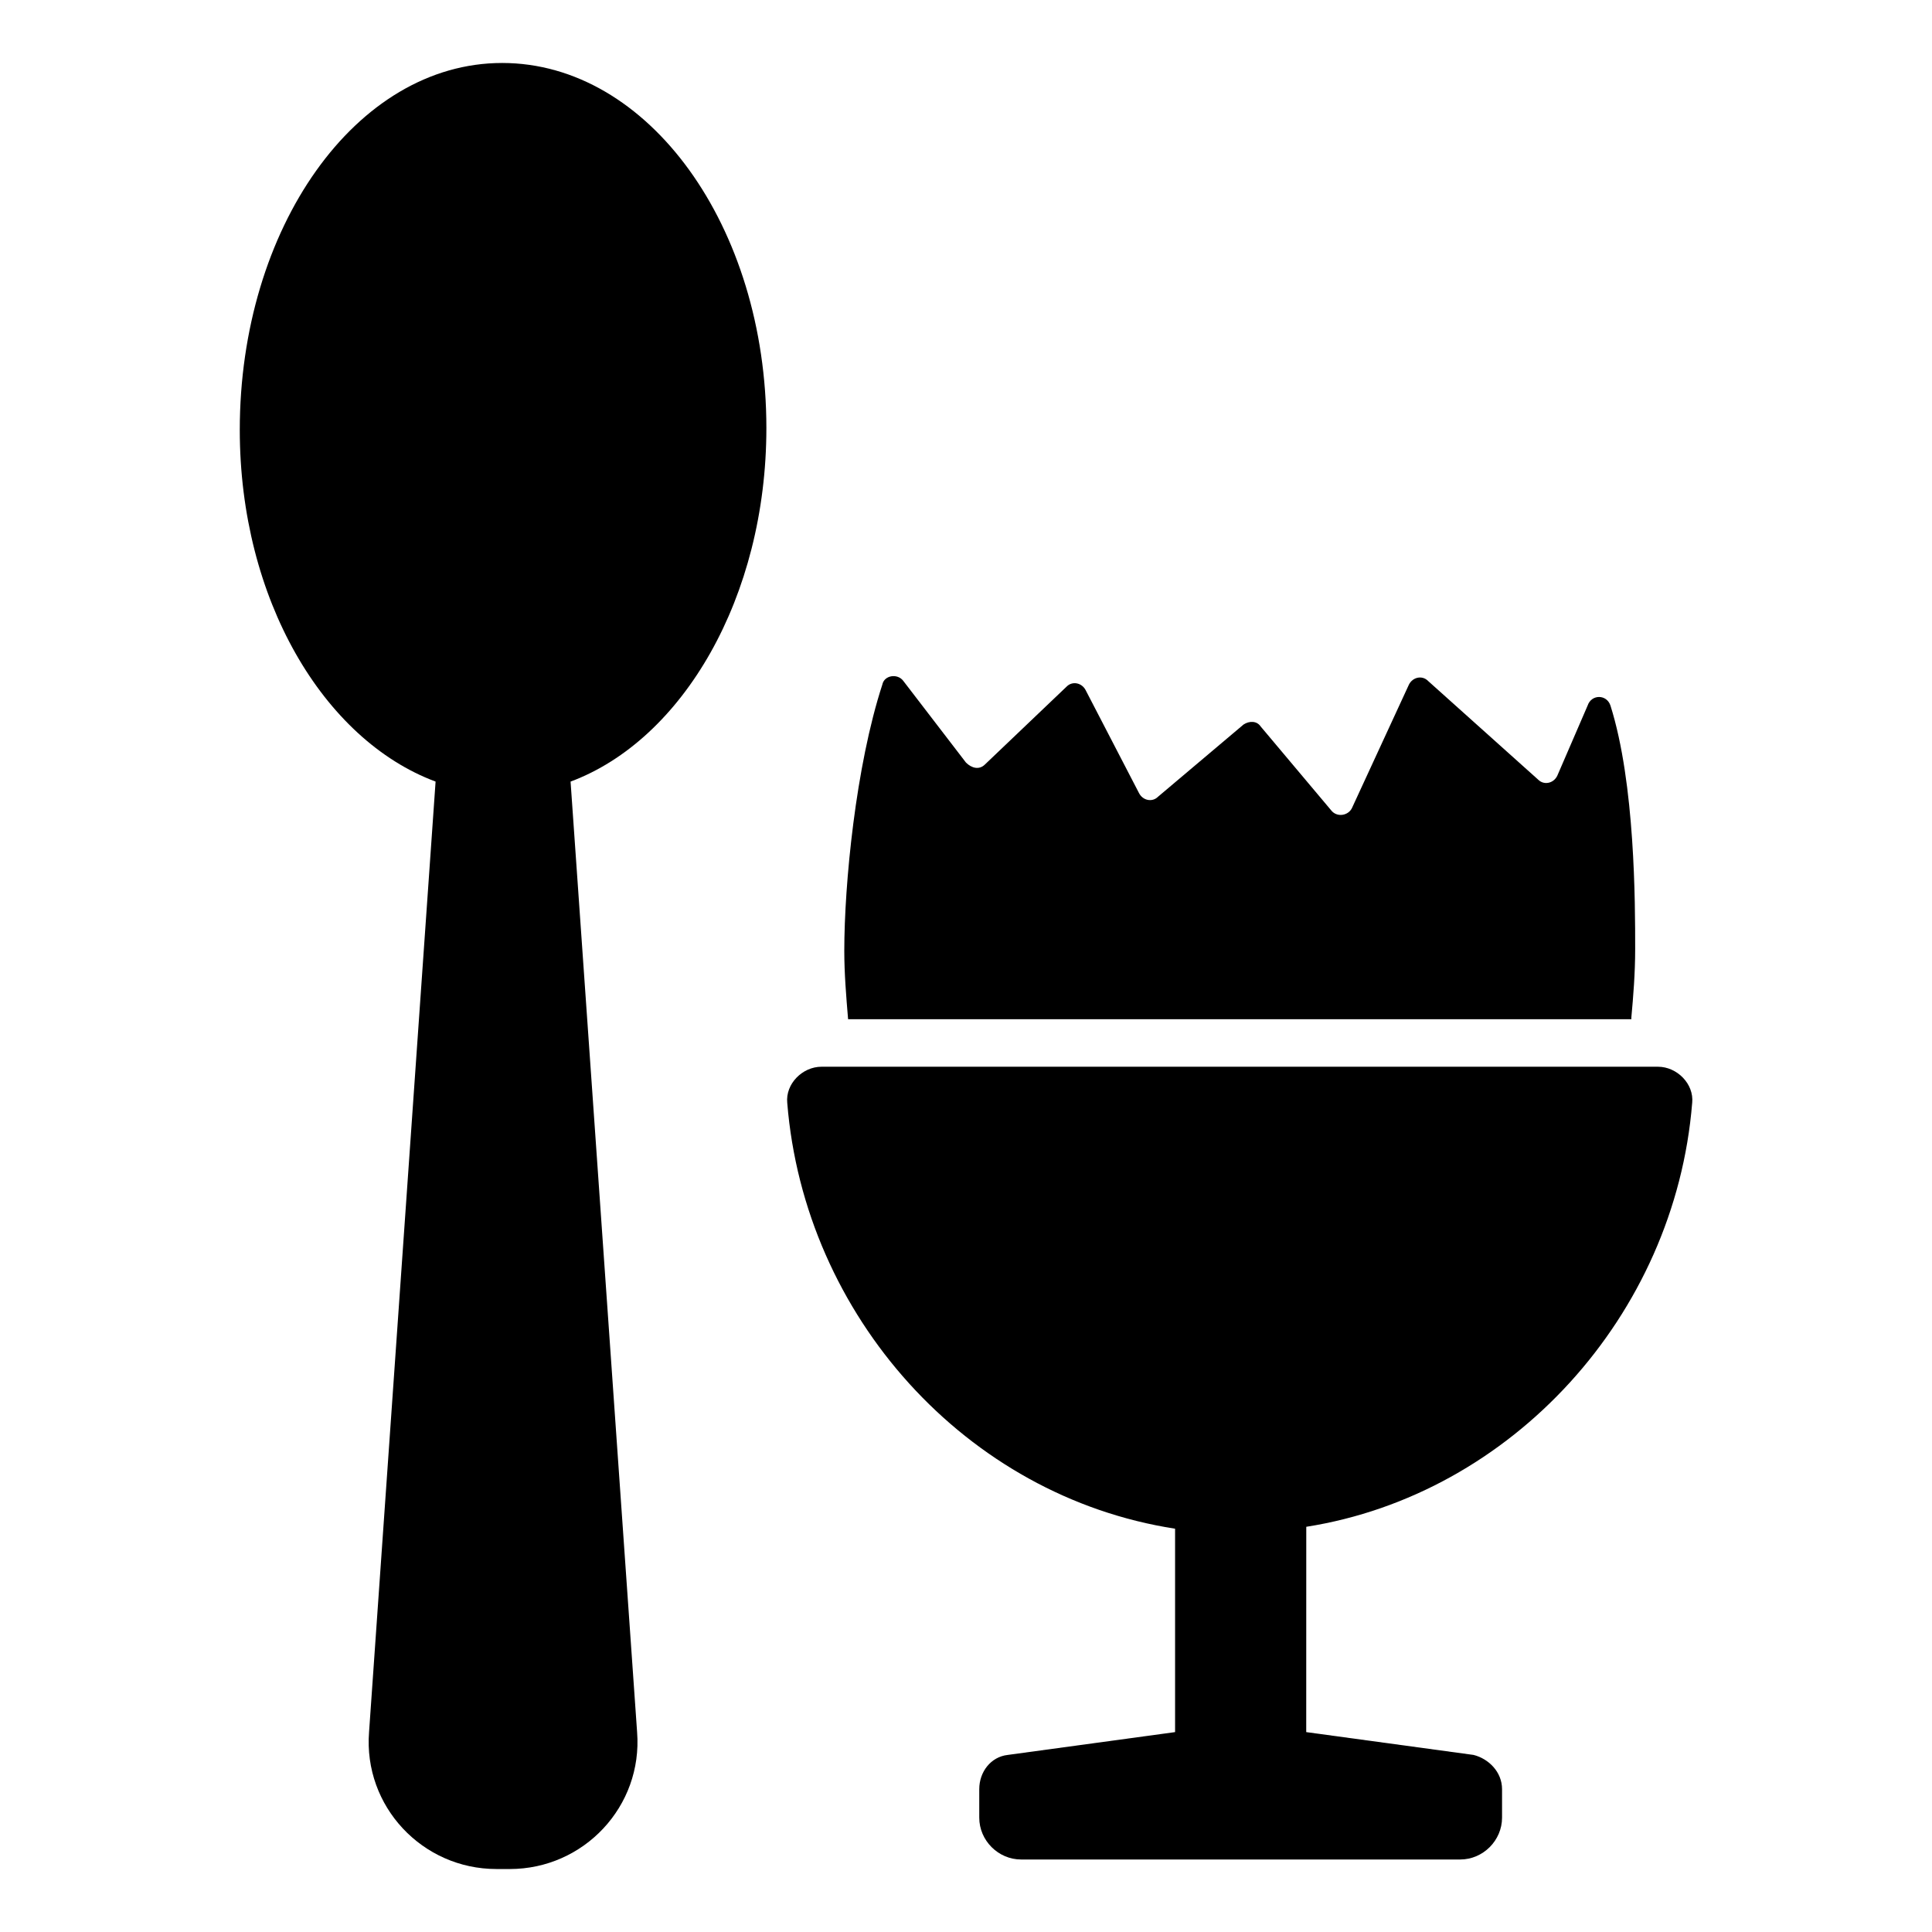
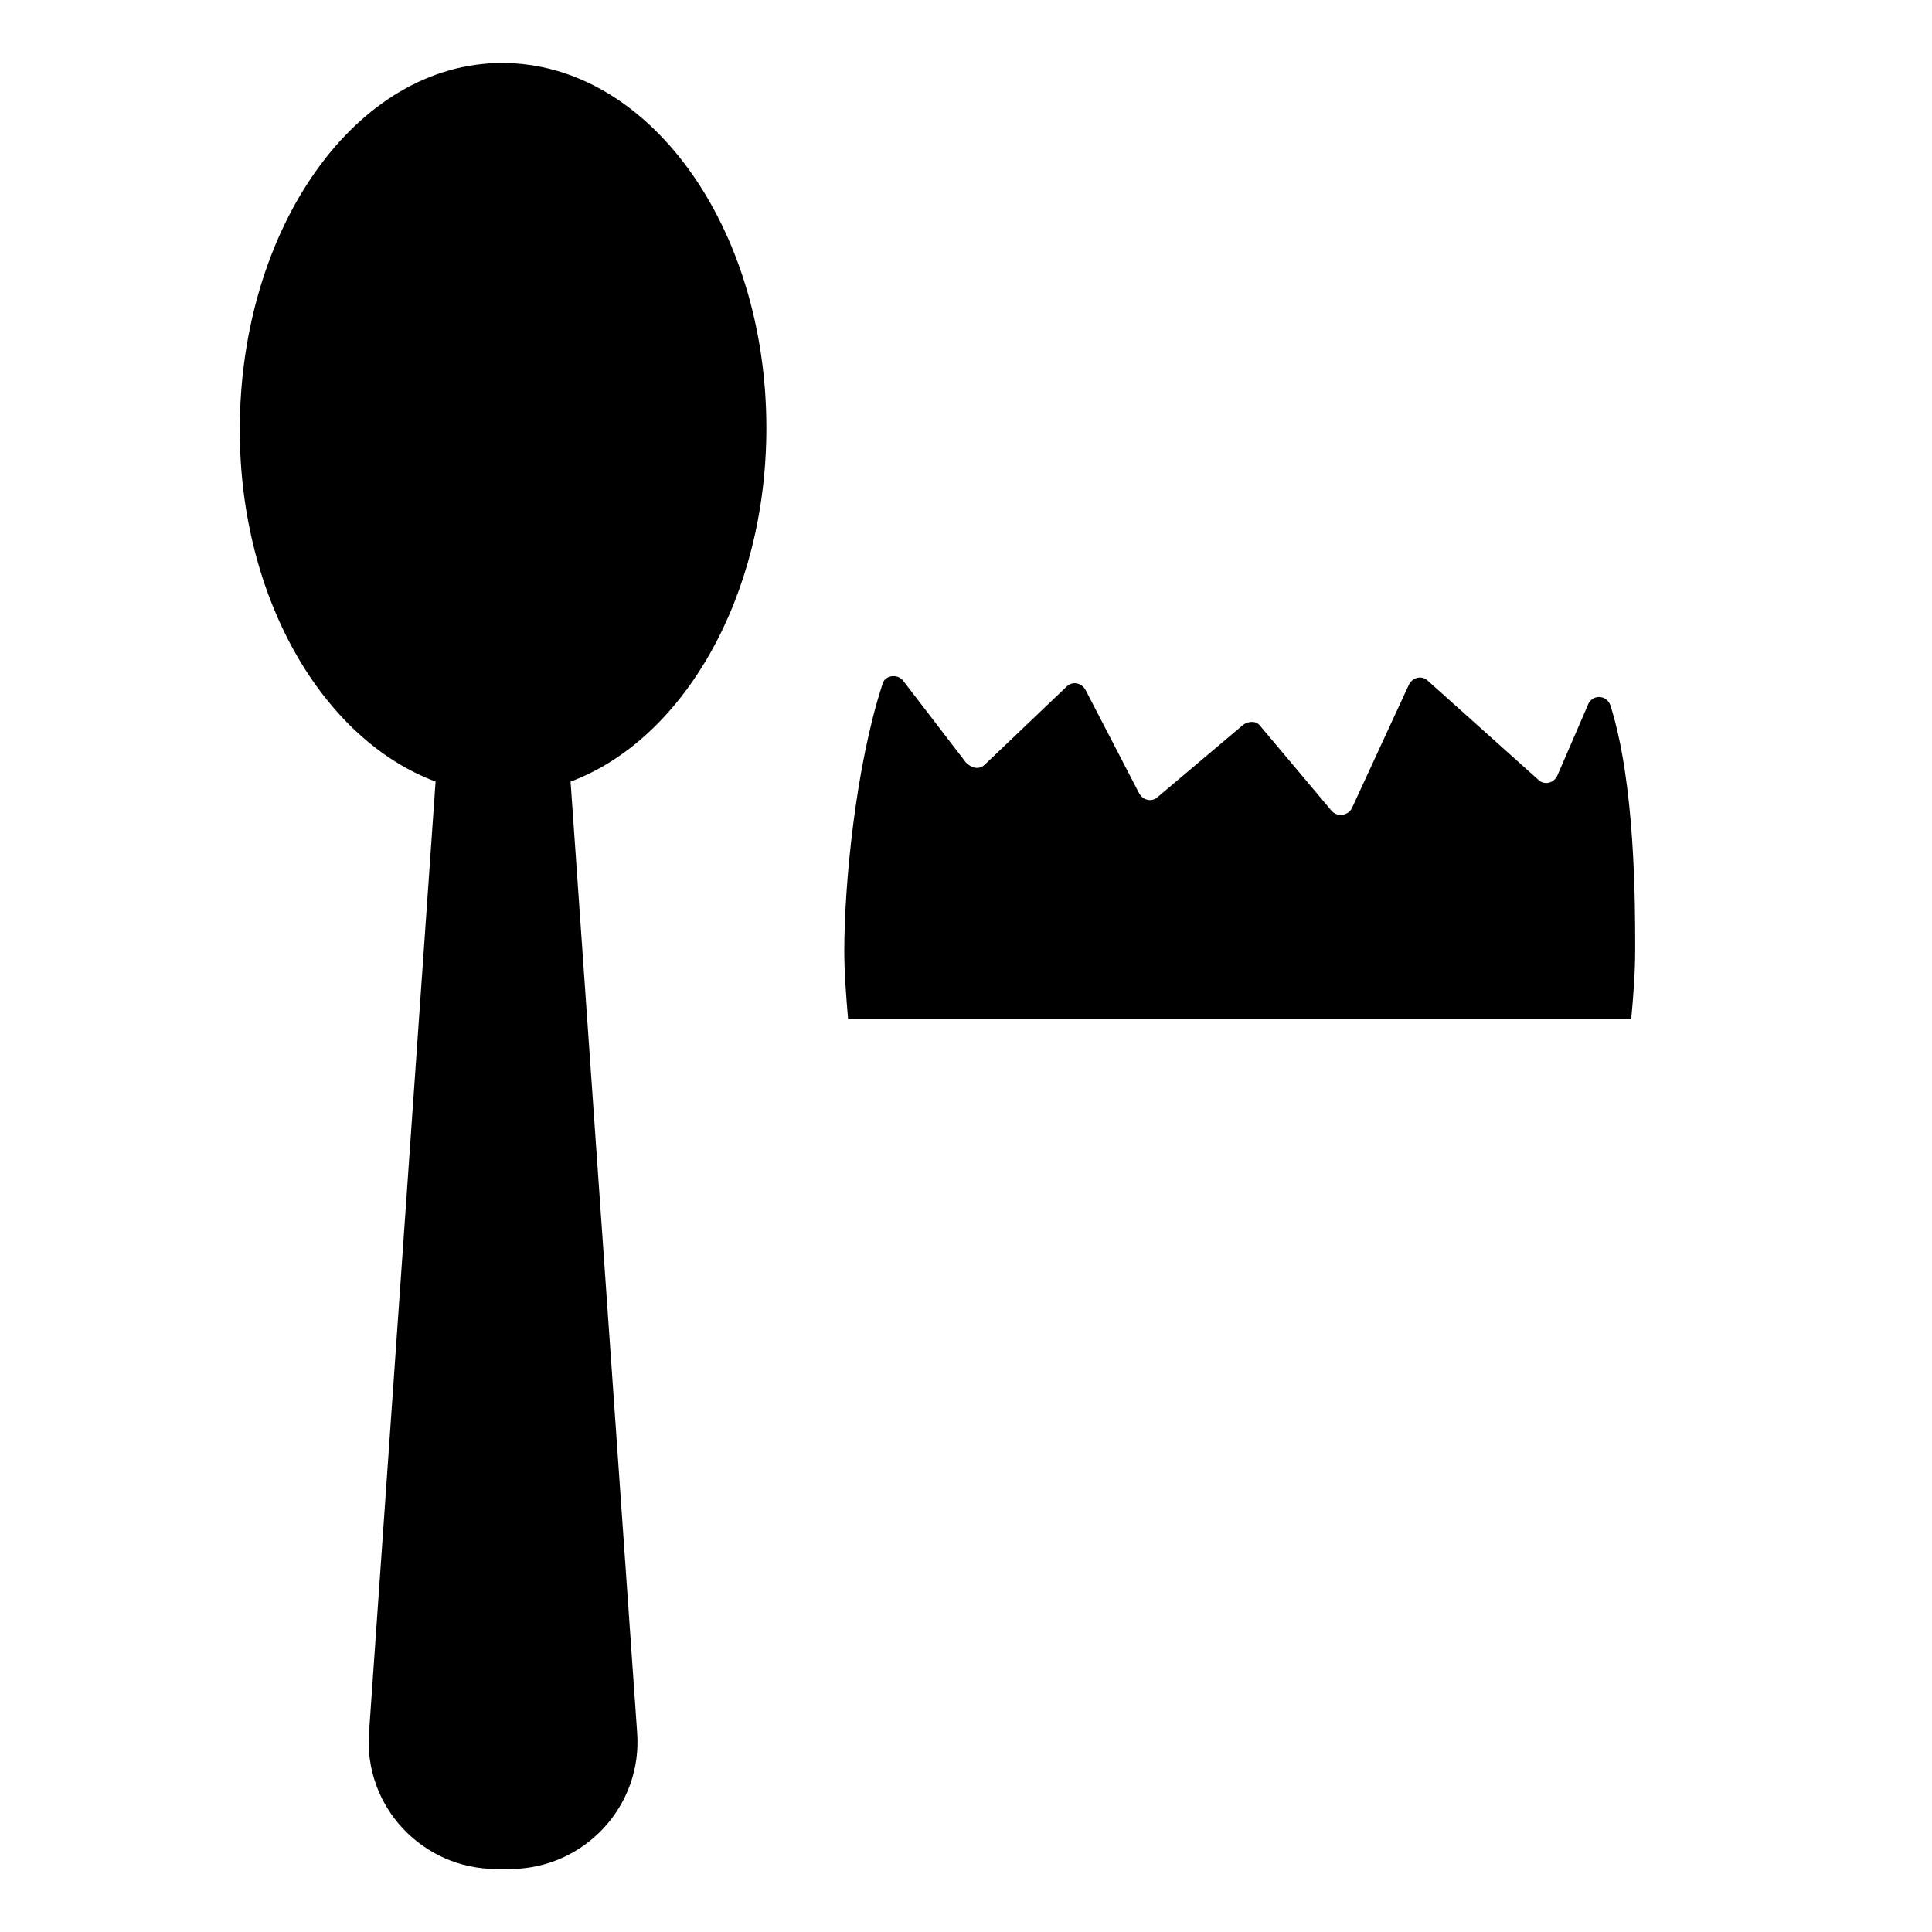
<svg xmlns="http://www.w3.org/2000/svg" fill="#000000" width="800px" height="800px" version="1.1" viewBox="144 144 512 512">
  <g>
    <path d="m576.33 413.6c0.504-5.543 1.008-11.586 1.008-18.137 0-12.09 0-43.832-6.551-64.488-1.008-3.023-5.039-3.023-6.047 0l-8.059 18.641c-1.008 2.016-3.527 2.519-5.039 1.008l-29.223-26.199c-1.512-1.512-4.031-1.008-5.039 1.008l-15.113 32.746c-1.008 2.016-4.031 2.519-5.543 0.504l-18.641-22.168c-1.008-1.512-3.023-1.512-4.535-0.504l-22.672 19.145c-1.512 1.512-4.031 1.008-5.039-1.008l-14.105-27.207c-1.008-2.016-3.527-2.519-5.039-1.008l-21.664 20.656c-1.512 1.512-3.527 1.008-5.039-0.504l-16.621-21.66c-1.512-2.016-5.039-1.512-5.543 1.008-7.055 21.664-10.078 52.898-10.078 70.535 0 6.047 0.504 12.09 1.008 18.137h207.57z" />
-     <path d="m592.45 436.27c0.504-5.039-4.031-9.574-9.07-9.574h-221.68c-5.039 0-9.574 4.535-9.07 9.574 4.535 56.426 47.359 104.29 102.78 112.85v53.906l-44.336 6.047c-4.535 0.504-7.559 4.535-7.559 9.07v7.559c0 6.047 5.039 11.082 11.082 11.082h116.38c6.047 0 11.082-5.039 11.082-11.082v-7.559c0-4.535-3.527-8.062-7.559-9.07l-44.336-6.047 0.012-54.41c54.414-8.562 97.738-55.922 102.27-112.35z" />
-     <path d="m277.07 160.69c-38.793 0-69.527 43.832-69.527 97.234 0 44.84 22.168 82.121 51.891 93.203l-17.633 251.91c-1.512 19.648 14.105 36.273 33.754 36.273l3.531 0.004c19.648 0 35.266-16.625 33.754-36.273l-17.633-251.91c29.727-11.082 51.891-48.871 51.891-93.707 0-53.406-31.234-96.734-70.027-96.734z" />
+     <path d="m277.07 160.69c-38.793 0-69.527 43.832-69.527 97.234 0 44.84 22.168 82.121 51.891 93.203l-17.633 251.91c-1.512 19.648 14.105 36.273 33.754 36.273l3.531 0.004c19.648 0 35.266-16.625 33.754-36.273l-17.633-251.91c29.727-11.082 51.891-48.871 51.891-93.707 0-53.406-31.234-96.734-70.027-96.734" />
  </g>
</svg>